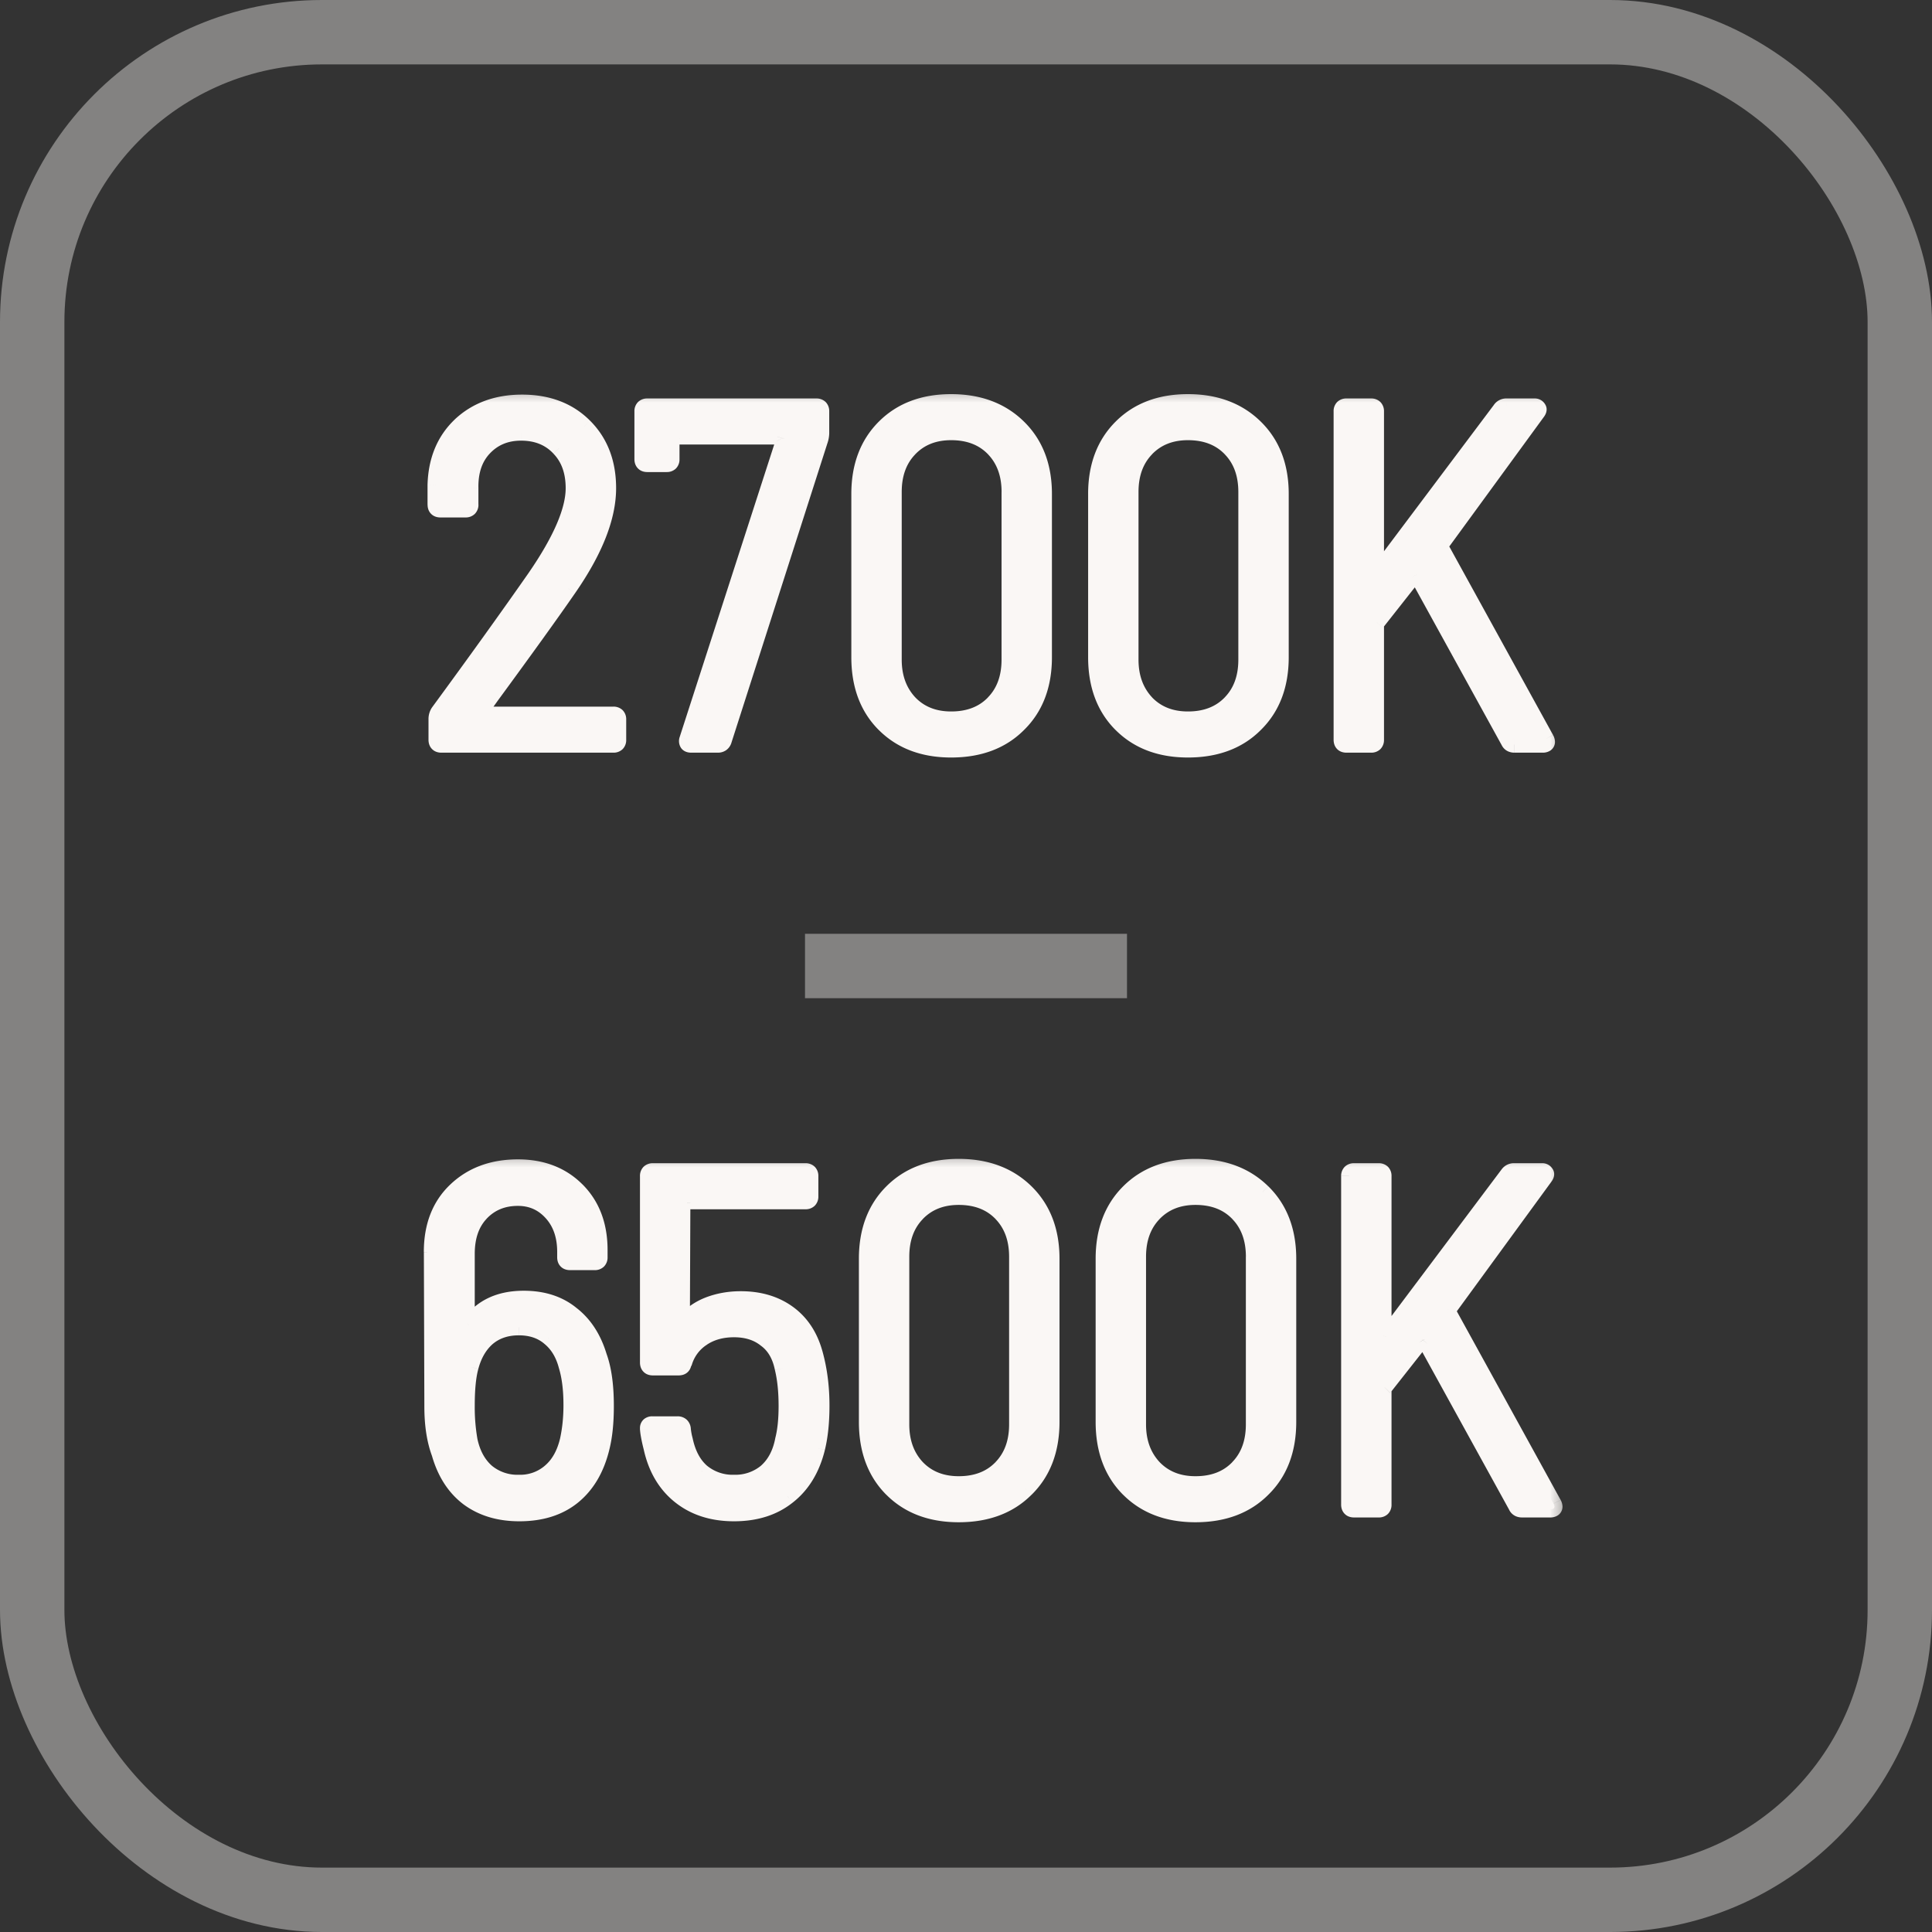
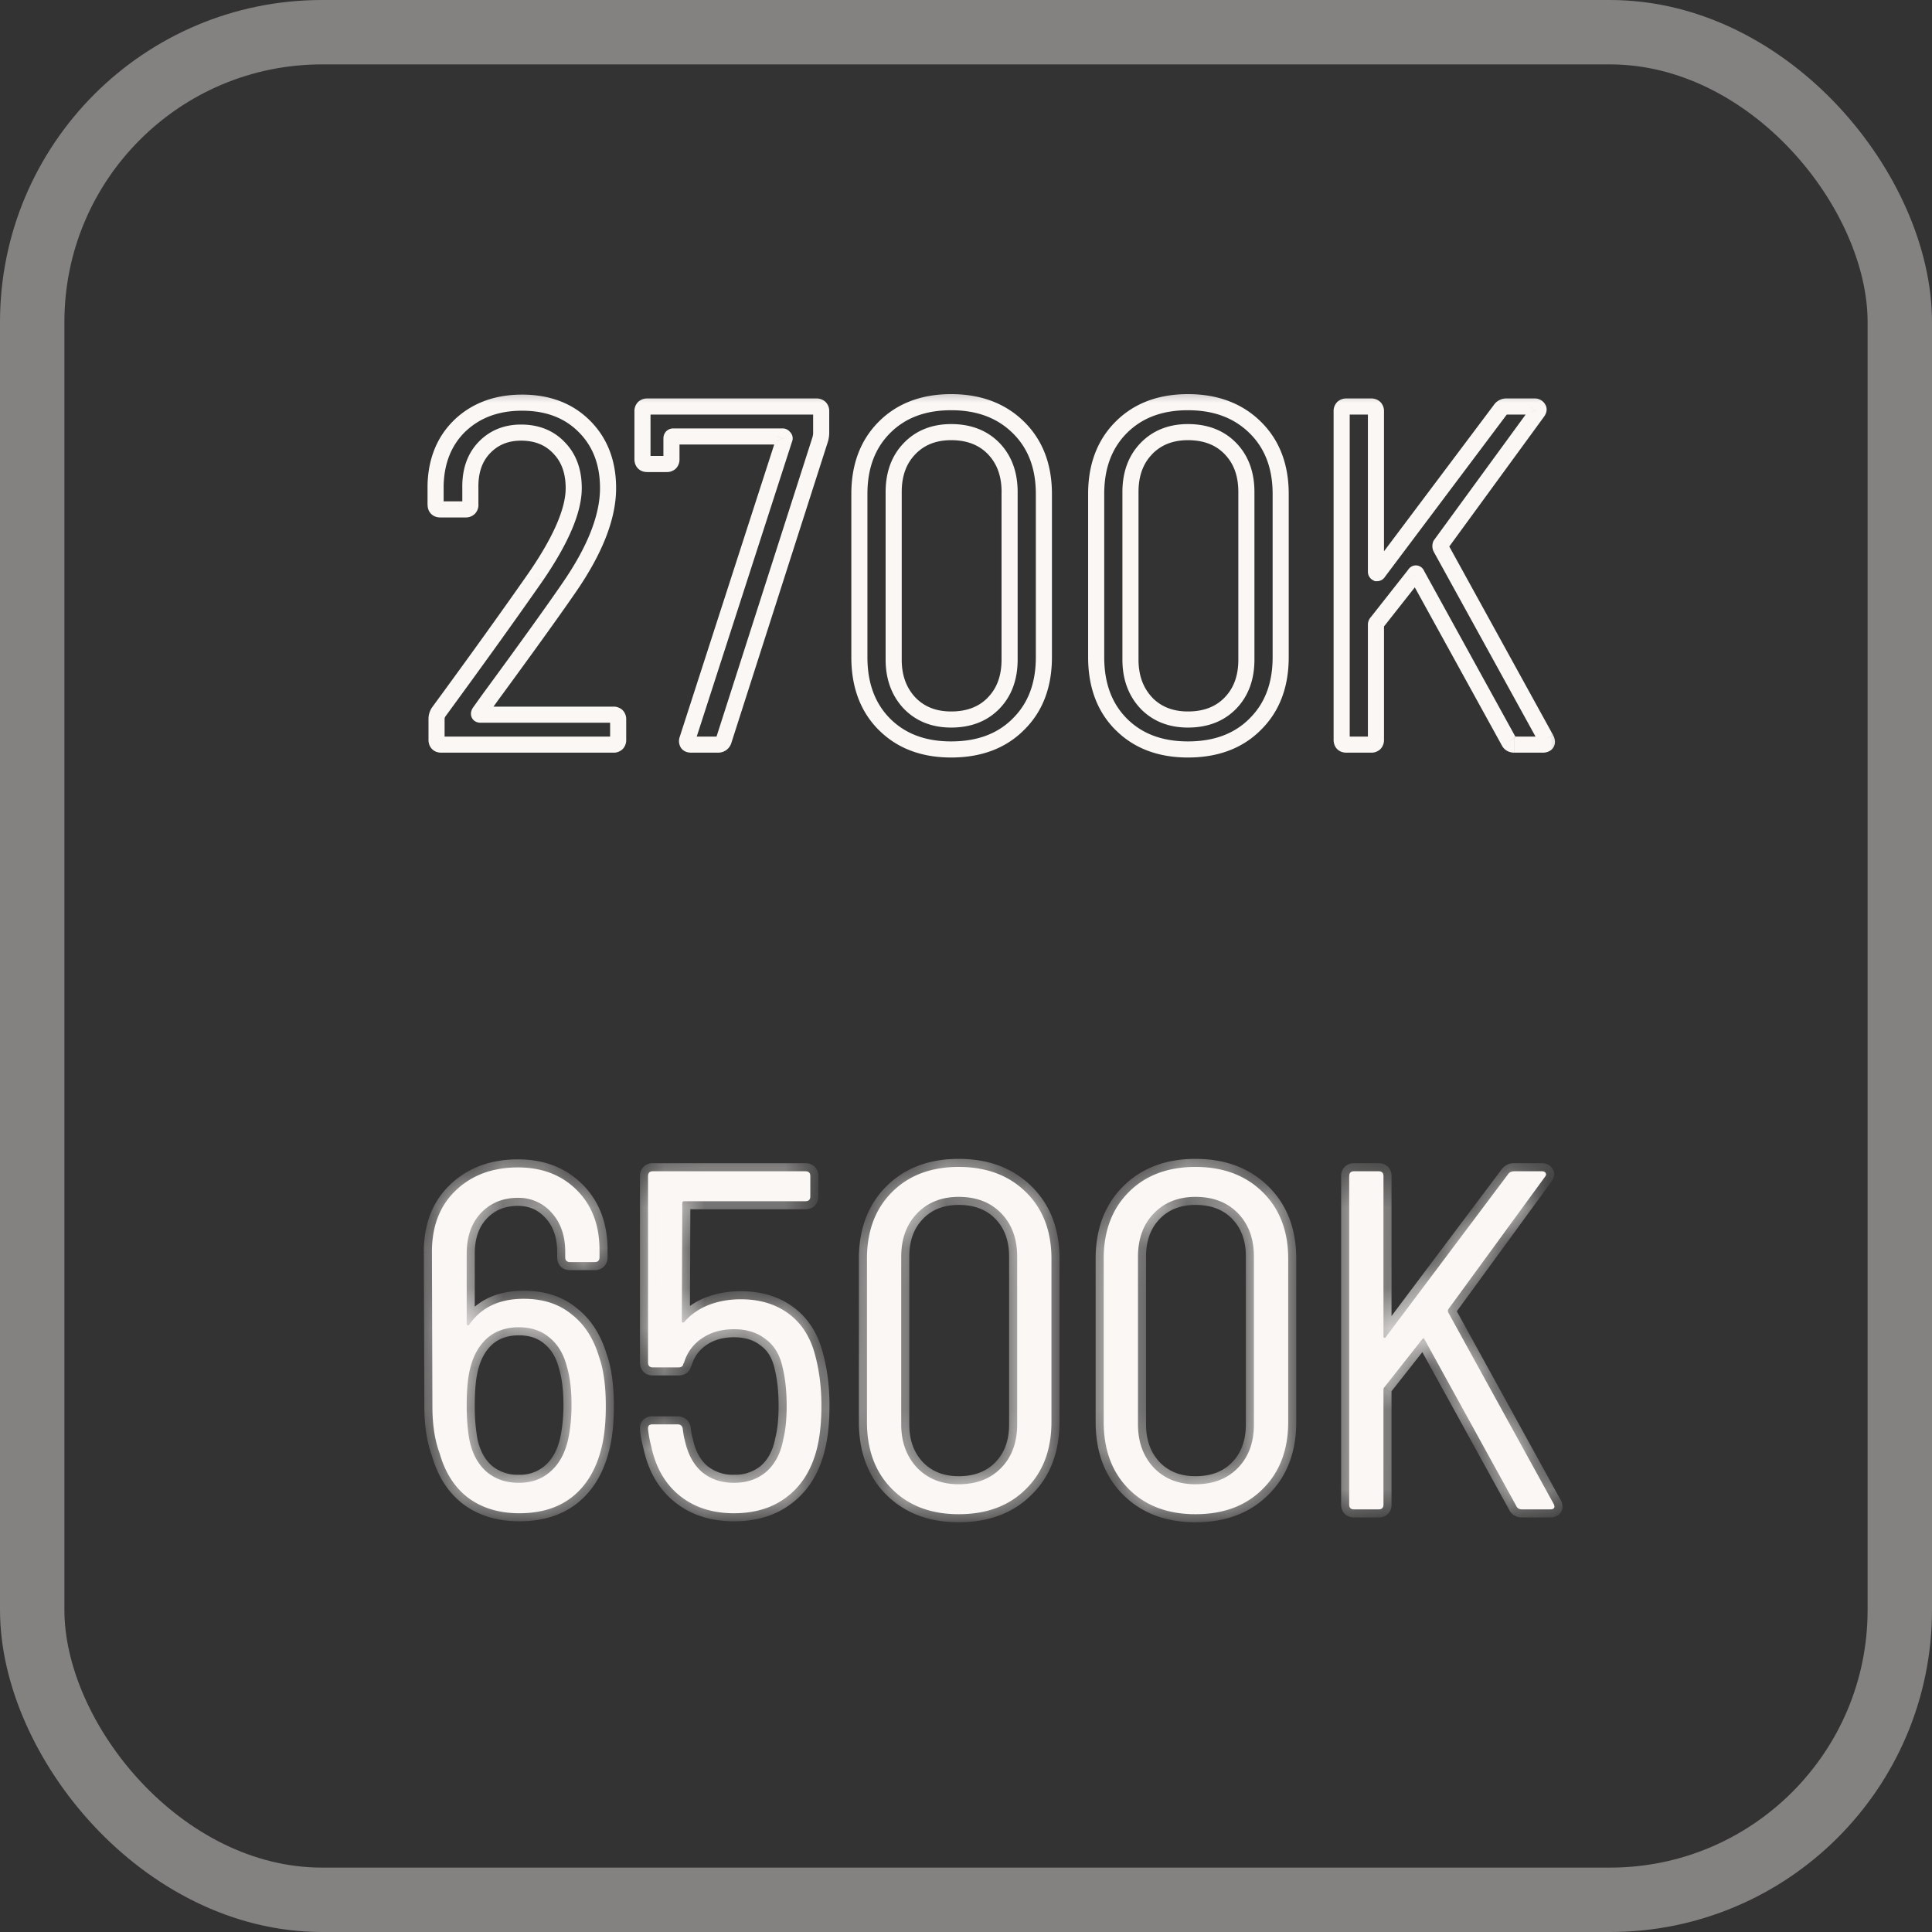
<svg xmlns="http://www.w3.org/2000/svg" width="48" height="48" fill="none">
  <rect width="100%" height="100%" fill="#333333" stroke="none" />
  <rect x=".8" y=".8" width="46.4" height="46.4" rx="7.2" stroke="#FAF7F5" stroke-opacity=".4" stroke-width="1.6" />
  <mask id="a" maskUnits="userSpaceOnUse" x="10" y="28.5" width="29" height="10" fill="#000">
-     <path fill="#fff" d="M10 28.5H39V38.5H10z" />
    <path d="M14.883 33.708c.112.312.168.72.168 1.224 0 .416-.036.764-.108 1.044-.128.52-.364.92-.708 1.2-.344.28-.788.42-1.332.42-.504 0-.928-.128-1.272-.384-.336-.256-.572-.624-.708-1.104-.12-.32-.18-.708-.18-1.164l-.012-3.84c0-.64.196-1.148.588-1.524.4-.384.916-.576 1.548-.576.6 0 1.088.188 1.464.564.376.376.564.872.564 1.488v.18c0 .08-.04.12-.12.12h-.612c-.08 0-.12-.04-.12-.12v-.132c0-.4-.112-.724-.336-.972a1.085 1.085 0 0 0-.84-.372c-.376 0-.684.128-.924.384-.232.248-.348.584-.348 1.008v1.74c0 .016.008.028.024.036.016.008.028.004.036-.012.296-.432.748-.648 1.356-.648.48 0 .876.128 1.188.384.32.248.548.6.684 1.056zm-.768 2.052c.056-.264.084-.548.084-.852 0-.384-.04-.708-.12-.972-.08-.304-.224-.54-.432-.708-.2-.168-.452-.252-.756-.252-.312 0-.572.088-.78.264-.2.176-.34.416-.42.72-.064.232-.096.552-.096.96 0 .328.024.62.072.876.072.328.212.584.42.768.216.184.484.276.804.276.312 0 .572-.092.78-.276.216-.184.364-.452.444-.804zm6.125-2.136c.112.4.168.832.168 1.296 0 .408-.036.76-.108 1.056-.128.52-.372.92-.732 1.2-.352.28-.796.42-1.332.42s-.984-.144-1.344-.432c-.36-.288-.596-.692-.708-1.212a2.899 2.899 0 0 1-.084-.444v-.024c0-.064.036-.096.108-.096h.624c.08 0 .124.04.132.12.016.128.032.216.048.264.072.344.212.608.42.792.216.184.484.276.804.276.32 0 .588-.092.804-.276.216-.192.356-.46.42-.804.056-.224.084-.5.084-.828 0-.36-.032-.672-.096-.936-.064-.32-.204-.56-.42-.72-.208-.168-.472-.252-.792-.252-.304 0-.564.072-.78.216a1.089 1.089 0 0 0-.456.6l-.024.048c-.008.056-.048.084-.12.084h-.636c-.08 0-.12-.04-.12-.12V29.22c0-.08.04-.12.12-.12h3.792c.08 0 .12.04.12.12v.504c0 .08-.04.12-.12.12H17c-.032 0-.048.016-.048.048l-.012 2.928c0 .016.004.028.012.036.016.008.032.004.048-.012.16-.184.36-.324.6-.42.248-.096.516-.144.804-.144.464 0 .856.116 1.176.348.32.232.54.564.66.996zm3.579 3.996c-.688 0-1.24-.208-1.656-.624-.416-.416-.624-.972-.624-1.668v-4.056c0-.688.208-1.24.624-1.656.416-.416.968-.624 1.656-.624s1.244.208 1.668.624c.424.416.636.968.636 1.656v4.056c0 .696-.212 1.252-.636 1.668-.416.416-.972.624-1.668.624zm0-.744c.44 0 .792-.136 1.056-.408.264-.272.396-.632.396-1.08v-4.164c0-.448-.132-.808-.396-1.08s-.616-.408-1.056-.408c-.424 0-.768.136-1.032.408-.264.272-.396.632-.396 1.08v4.164c0 .44.132.8.396 1.08.264.272.608.408 1.032.408zm5.882.744c-.688 0-1.24-.208-1.656-.624-.416-.416-.624-.972-.624-1.668v-4.056c0-.688.208-1.24.624-1.656.416-.416.968-.624 1.656-.624s1.244.208 1.668.624c.424.416.636.968.636 1.656v4.056c0 .696-.212 1.252-.636 1.668-.416.416-.972.624-1.668.624zm0-.744c.44 0 .792-.136 1.056-.408.264-.272.396-.632.396-1.08v-4.164c0-.448-.132-.808-.396-1.08s-.616-.408-1.056-.408c-.424 0-.768.136-1.032.408-.264.272-.396.632-.396 1.08v4.164c0 .44.132.8.396 1.08.264.272.608.408 1.032.408zm3.82-7.656c0-.08.04-.12.12-.12h.611c.08 0 .12.04.12.12v3.984c0 .016.008.028.024.036.016 0 .028-.008.036-.024l3.036-4.044c.032-.048.084-.072.156-.072h.684c.048 0 .08.016.096.048.016.024.008.056-.024.096l-2.4 3.288a.111.111 0 0 0 0 .072l2.616 4.752a.184.184 0 0 1 .024.072c0 .048-.036.072-.108.072h-.696c-.072 0-.12-.028-.144-.084l-2.28-4.14c-.016-.04-.036-.04-.06 0l-.936 1.188a.081.081 0 0 0-.024.06v2.856c0 .08-.04.12-.12.12h-.612c-.08 0-.12-.04-.12-.12v-8.16z" />
  </mask>
  <path d="M14.883 33.708c.112.312.168.72.168 1.224 0 .416-.036.764-.108 1.044-.128.52-.364.92-.708 1.2-.344.28-.788.42-1.332.42-.504 0-.928-.128-1.272-.384-.336-.256-.572-.624-.708-1.104-.12-.32-.18-.708-.18-1.164l-.012-3.84c0-.64.196-1.148.588-1.524.4-.384.916-.576 1.548-.576.6 0 1.088.188 1.464.564.376.376.564.872.564 1.488v.18c0 .08-.04.12-.12.12h-.612c-.08 0-.12-.04-.12-.12v-.132c0-.4-.112-.724-.336-.972a1.085 1.085 0 0 0-.84-.372c-.376 0-.684.128-.924.384-.232.248-.348.584-.348 1.008v1.74c0 .016.008.028.024.036.016.008.028.004.036-.012.296-.432.748-.648 1.356-.648.48 0 .876.128 1.188.384.32.248.548.6.684 1.056zm-.768 2.052c.056-.264.084-.548.084-.852 0-.384-.04-.708-.12-.972-.08-.304-.224-.54-.432-.708-.2-.168-.452-.252-.756-.252-.312 0-.572.088-.78.264-.2.176-.34.416-.42.72-.064.232-.096.552-.096.96 0 .328.024.62.072.876.072.328.212.584.42.768.216.184.484.276.804.276.312 0 .572-.092.78-.276.216-.184.364-.452.444-.804zm6.125-2.136c.112.4.168.832.168 1.296 0 .408-.036.76-.108 1.056-.128.52-.372.92-.732 1.2-.352.28-.796.42-1.332.42s-.984-.144-1.344-.432c-.36-.288-.596-.692-.708-1.212a2.899 2.899 0 0 1-.084-.444v-.024c0-.064.036-.096.108-.096h.624c.08 0 .124.04.132.12.016.128.032.216.048.264.072.344.212.608.42.792.216.184.484.276.804.276.32 0 .588-.092.804-.276.216-.192.356-.46.42-.804.056-.224.084-.5.084-.828 0-.36-.032-.672-.096-.936-.064-.32-.204-.56-.42-.72-.208-.168-.472-.252-.792-.252-.304 0-.564.072-.78.216a1.089 1.089 0 0 0-.456.6l-.024.048c-.008.056-.048.084-.12.084h-.636c-.08 0-.12-.04-.12-.12V29.22c0-.08.04-.12.12-.12h3.792c.08 0 .12.04.12.12v.504c0 .08-.04.12-.12.12H17c-.032 0-.048.016-.048.048l-.012 2.928c0 .016.004.028.012.036.016.008.032.004.048-.012.16-.184.36-.324.6-.42.248-.096.516-.144.804-.144.464 0 .856.116 1.176.348.32.232.54.564.66.996zm3.579 3.996c-.688 0-1.24-.208-1.656-.624-.416-.416-.624-.972-.624-1.668v-4.056c0-.688.208-1.24.624-1.656.416-.416.968-.624 1.656-.624s1.244.208 1.668.624c.424.416.636.968.636 1.656v4.056c0 .696-.212 1.252-.636 1.668-.416.416-.972.624-1.668.624zm0-.744c.44 0 .792-.136 1.056-.408.264-.272.396-.632.396-1.08v-4.164c0-.448-.132-.808-.396-1.08s-.616-.408-1.056-.408c-.424 0-.768.136-1.032.408-.264.272-.396.632-.396 1.08v4.164c0 .44.132.8.396 1.08.264.272.608.408 1.032.408zm5.882.744c-.688 0-1.24-.208-1.656-.624-.416-.416-.624-.972-.624-1.668v-4.056c0-.688.208-1.24.624-1.656.416-.416.968-.624 1.656-.624s1.244.208 1.668.624c.424.416.636.968.636 1.656v4.056c0 .696-.212 1.252-.636 1.668-.416.416-.972.624-1.668.624zm0-.744c.44 0 .792-.136 1.056-.408.264-.272.396-.632.396-1.08v-4.164c0-.448-.132-.808-.396-1.08s-.616-.408-1.056-.408c-.424 0-.768.136-1.032.408-.264.272-.396.632-.396 1.08v4.164c0 .44.132.8.396 1.08.264.272.608.408 1.032.408zm3.82-7.656c0-.08.04-.12.12-.12h.611c.08 0 .12.04.12.12v3.984c0 .016.008.028.024.036.016 0 .028-.008.036-.024l3.036-4.044c.032-.048.084-.072.156-.072h.684c.048 0 .08.016.096.048.016.024.008.056-.024.096l-2.4 3.288a.111.111 0 0 0 0 .072l2.616 4.752a.184.184 0 0 1 .024.072c0 .048-.036.072-.108.072h-.696c-.072 0-.12-.028-.144-.084l-2.28-4.14c-.016-.04-.036-.04-.06 0l-.936 1.188a.081.081 0 0 0-.024.06v2.856c0 .08-.04.12-.12.12h-.612c-.08 0-.12-.04-.12-.12v-8.16z" fill="#FAF7F5" />
  <path d="M14.883 33.708l-.192.057.003.01.189-.067zm.06 2.268l-.194-.05v.002l.194.048zm-.708 1.2l.126.155-.126-.155zm-2.604.036l-.122.16h.002l.12-.16zm-.708-1.104l.192-.054-.002-.009-.003-.007-.187.07zm-.18-1.164h.2-.2zm-.012-3.84h-.2.2zm.588-1.524l.138.144-.138-.144zm3.012-.012l-.142.141.142-.141zm-2.388.576l-.146-.137.146.137zm-.324 2.784l-.09.179.09-.179zm.036-.012l-.165-.113-.008.011-.006.013.179.089zm2.544-.264l-.127.155.004.003.123-.158zm-.084 3.108l.195.044v-.003l-.195-.041zm-.036-1.824l-.194.05.002.008.192-.058zm-.432-.708l-.13.153.004.003.126-.156zm-1.536.012l-.13-.153-.003.003.133.15zm-.42.72l.192.053.001-.002-.193-.051zm-.024 1.836l-.197.037.001.006.196-.043zm.42.768l-.133.15.003.002.13-.152zm1.584 0l-.13-.152-.003.002.133.15zm1.023-2.788c.102.282.157.664.157 1.156h.4c0-.516-.057-.95-.18-1.292l-.377.136zm.157 1.156c0 .406-.036.736-.102.994l.387.1c.078-.302.115-.668.115-1.094h-.4zm-.103.996c-.12.487-.336.846-.64 1.093l.253.31c.384-.313.64-.754.776-1.307l-.389-.096zm-.64 1.093c-.3.245-.697.375-1.205.375v.4c.579 0 1.07-.15 1.458-.465l-.253-.31zm-1.205.375c-.47 0-.85-.118-1.153-.344l-.239.32c.384.286.852.424 1.392.424v-.4zm-1.151-.343c-.296-.225-.51-.553-.637-1l-.385.11c.146.513.403.921.78 1.208l.242-.318zm-.642-1.015c-.11-.292-.167-.654-.167-1.094h-.4c0 .472.062.886.192 1.234l.375-.14zm-.167-1.095l-.012-3.84-.4.002.012 3.84.4-.002zm-.012-3.839c0-.596.18-1.048.526-1.38l-.277-.288c-.438.42-.65.984-.65 1.668h.4zm.526-1.38c.358-.343.821-.52 1.41-.52v-.4c-.676 0-1.244.207-1.687.632l.277.288zm1.41-.52c.554 0 .989.172 1.322.505l.283-.282c-.418-.419-.96-.623-1.605-.623v.4zm1.322.505c.333.333.506.775.506 1.347h.4c0-.66-.204-1.21-.623-1.63l-.283.283zm.506 1.347v.18h.4v-.18h-.4zm0 .18c0 .01-.003-.02.028-.051.03-.031.06-.029.052-.029v.4a.32.32 0 0 0 .231-.089.32.32 0 0 0 .089-.231h-.4zm.08-.08h-.612v.4h.612v-.4zm-.612 0c-.01 0 .02-.002.051.029.03.03.029.06.029.051h-.4c0 .07.017.16.088.231.07.071.16.089.232.089v-.4zm.08.08v-.132h-.4v.132h.4zm0-.132c0-.44-.125-.814-.388-1.106l-.297.268c.185.204.285.477.285.838h.4zm-.388-1.106a1.285 1.285 0 0 0-.988-.438v.4c.28 0 .505.1.691.306l.297-.268zm-.988-.438c-.427 0-.79.148-1.07.447l.291.274c.2-.213.453-.321.779-.321v-.4zm-1.07.447c-.275.294-.402.683-.402 1.145h.4c0-.387.104-.669.294-.871l-.293-.274zm-.402 1.145v1.74h.4v-1.74h-.4zm0 1.74a.237.237 0 0 0 .134.215l.179-.358a.164.164 0 0 1 .087.143h-.4zm.134.215c.036.018.1.038.174.014a.226.226 0 0 0 .13-.116l-.357-.178a.173.173 0 0 1 .1-.086.173.173 0 0 1 .132.008l-.179.358zm.29-.078c.253-.368.637-.561 1.192-.561v-.4c-.662 0-1.182.24-1.521.735l.33.226zm1.192-.561c.442 0 .79.117 1.06.339l.254-.31c-.354-.29-.797-.429-1.314-.429v.4zm1.065.342c.281.218.489.532.615.955l.383-.114c-.146-.489-.394-.88-.753-1.157l-.245.316zm.234 2.991c.06-.279.089-.577.089-.893h-.4c0 .292-.027.562-.08.81l.391.083zm.089-.893a3.59 3.59 0 0 0-.129-1.03l-.383.116c.073.24.112.543.112.914h.4zm-.127-1.023c-.089-.338-.253-.613-.5-.813l-.251.312c.17.136.293.333.364.603l.387-.102zm-.497-.81c-.242-.203-.542-.299-.884-.299v.4c.265 0 .469.072.627.205l.257-.306zm-.884-.299c-.352 0-.66.1-.91.311l.259.306c.166-.141.379-.217.65-.217v-.4zm-.913.314a1.606 1.606 0 0 0-.48.82l.386.1c.072-.272.194-.475.359-.62l-.265-.3zm-.48.817c-.071.257-.103.598-.103 1.013h.4c0-.4.031-.7.088-.907l-.385-.106zm-.103 1.013c0 .337.024.642.075.913l.393-.074a4.59 4.59 0 0 1-.068-.839h-.4zm.076.919c.08.36.237.657.483.875l.265-.3c-.17-.15-.292-.365-.357-.66l-.39.085zm.486.877c.257.219.572.324.934.324v-.4a.997.997 0 0 1-.675-.228l-.26.304zm.934.324c.354 0 .663-.106.912-.326l-.265-.3a.935.935 0 0 1-.647.226v.4zm.91-.324c.256-.219.422-.53.509-.912l-.39-.088c-.073.321-.204.547-.38.696l.26.304zm6.439-3.092l-.193.053.193-.053zm.06 2.352l.194.048-.194-.048zm-.732 1.2l-.123-.158-.002.002.125.156zm-2.676-.012l-.125.156.125-.156zm-.708-1.212l.196-.042-.002-.006-.194.048zm-.084-.444h-.2v.015l.2-.015zm.864 0l-.2.02.002.005.198-.025zm.048.264l.196-.041-.003-.011-.003-.011-.19.063zm.42.792l-.133.15.003.002.13-.152zm1.608 0l.13.152.003-.002-.133-.15zm.42-.804l-.194-.049-.003.012.197.037zm-.012-1.764l-.196.04.002.007.194-.047zm-.42-.72l-.126.156.007.005.119-.161zm-1.572-.036l.107.17.004-.004-.111-.166zm-.456.6l.179.09.006-.013.005-.014-.19-.063zm-.024.048l-.179-.09-.014.03-.005.032.198.028zm-.024-3.996h.2-.2zm-.012 2.928h-.2.2zm.012.036l-.141.141.023.023.029.015.089-.179zm.048-.012l.142.142.009-.01-.151-.132zm.6-.42l-.072-.187-.002.001.074.186zm1.98.204l-.117.162.117-.162zm.467 1.05c.107.38.161.794.161 1.242h.4c0-.48-.058-.93-.175-1.35l-.386.108zm.161 1.242c0 .397-.035.732-.102 1.009l.388.094c.077-.315.114-.684.114-1.103h-.4zm-.102 1.008c-.12.484-.342.842-.66 1.09l.245.316c.401-.312.666-.754.803-1.31l-.388-.096zm-.663 1.092c-.31.246-.707.376-1.207.376v.4c.572 0 1.063-.15 1.456-.463l-.248-.313zm-1.207.376c-.498 0-.9-.133-1.22-.388l-.249.312c.401.321.895.476 1.469.476v-.4zm-1.22-.388c-.318-.255-.533-.616-.636-1.098l-.391.084c.12.558.377 1.005.778 1.326l.25-.312zm-.638-1.105a2.728 2.728 0 0 1-.079-.41l-.398.03c.009.121.04.282.089.477l.388-.096zm-.078-.395v-.024h-.4v.024h.4zm0-.024a.113.113 0 0 1-.04.078c-.033.029-.063.026-.052.026v-.4a.316.316 0 0 0-.214.075.29.29 0 0 0-.094.221h.4zm-.092.104h.624v-.4h-.624v.4zm.624 0c.008 0-.016.002-.041-.022-.026-.024-.027-.046-.026-.038l.398-.04a.334.334 0 0 0-.104-.218.332.332 0 0 0-.227-.082v.4zm-.067-.055c.016.127.034.233.057.302l.38-.126a1.504 1.504 0 0 1-.04-.226l-.396.05zm.051.28c.079.375.236.681.483.9l.265-.299c-.168-.148-.29-.37-.356-.683l-.392.082zm.486.903c.257.219.573.324.934.324v-.4a.998.998 0 0 1-.674-.228l-.26.304zm.934.324c.361 0 .677-.105.934-.324l-.26-.304a.998.998 0 0 1-.674.228v.4zm.937-.326c.256-.228.413-.54.484-.917l-.394-.074c-.057.31-.18.535-.356.691l.266.3zm.481-.905c.061-.245.09-.539.09-.877h-.4c0 .318-.027.576-.078.78l.388.096zm.09-.877c0-.371-.033-.7-.102-.983l-.388.094c.059.245.09.54.09.889h.4zm-.1-.975c-.071-.358-.233-.646-.497-.842l-.238.322c.168.124.286.316.343.598l.392-.078zm-.49-.837c-.25-.202-.562-.296-.918-.296v.4c.284 0 .5.074.666.208l.252-.312zm-.918-.296c-.337 0-.637.08-.89.25l.22.332c.179-.118.399-.182.67-.182v-.4zm-.887.247a1.288 1.288 0 0 0-.539.706l.38.126a.89.89 0 0 1 .373-.494l-.214-.338zm-.528.68l-.024.048.358.178.024-.048-.358-.178zm-.043.109a.118.118 0 0 1 .047-.072c.026-.02.044-.016.031-.016v.4c.058 0 .133-.01.199-.057a.288.288 0 0 0 .119-.199l-.396-.056zm.078-.088h-.636v.4h.636v-.4zm-.636 0c-.01 0 .02-.002.051.029.031.03.029.06.029.051h-.4c0 .07.018.16.089.231.07.071.16.089.231.089v-.4zm.08.08V29.22h-.4v4.632h.4zm0-4.632c0-.01.002.02-.029.051-.03.031-.06.029-.051.029v-.4a.32.32 0 0 0-.231.089.32.32 0 0 0-.089.231h.4zm-.08.08h3.792v-.4H16.22v.4zm3.792 0c.01 0-.02.002-.051-.029-.031-.03-.029-.06-.029-.051h.4a.32.32 0 0 0-.089-.231.32.32 0 0 0-.231-.089v.4zm-.08-.08v.504h.4v-.504h-.4zm0 .504c0 .01-.002-.02.029-.051.03-.031.06-.029.051-.029v.4a.32.32 0 0 0 .231-.089.32.32 0 0 0 .089-.231h-.4zm.08-.08H17v.4h3.012v-.4zm-3.012 0a.248.248 0 0 0-.177.07.248.248 0 0 0-.071.178h.4a.153.153 0 0 1-.047.105.153.153 0 0 1-.105.047v-.4zm-.248.247l-.012 2.928.4.002.012-2.928-.4-.002zm-.012 2.929c0 .047.012.119.07.177l.283-.282c.043.042.047.09.047.105h-.4zm.123.215a.234.234 0 0 0 .162.018.251.251 0 0 0 .116-.068l-.282-.282a.148.148 0 0 1 .068-.038.166.166 0 0 1 .114.012l-.178.358zm.288-.06c.138-.158.311-.28.523-.365l-.148-.372a1.737 1.737 0 0 0-.677.475l.302.262zm.521-.364c.223-.087.467-.131.732-.131v-.4c-.31 0-.603.052-.876.157l.144.373zm.732-.131c.43 0 .778.107 1.059.31l.234-.324c-.36-.26-.794-.386-1.293-.386v.4zm1.059.31c.278.202.475.493.584.888l.386-.107c-.13-.47-.374-.843-.736-1.105l-.234.324zm2.7 4.206l.141-.141-.141.141zm0-7.38l.141.141-.141-.141zm3.324 0l-.14.143.14-.143zm0 7.38l-.14-.143-.002.002.142.141zm-2.7-.528l-.146.137.002.002.144-.139zm1.032.952c-.645 0-1.143-.193-1.515-.565l-.283.282c.46.46 1.066.683 1.798.683v-.4zm-1.515-.565c-.372-.372-.565-.874-.565-1.527h-.4c0 .739.222 1.35.682 1.81l.283-.283zm-.565-1.527v-4.056h-.4v4.056h.4zm0-4.056c0-.645.193-1.142.565-1.515l-.283-.282c-.46.46-.682 1.066-.682 1.797h.4zm.565-1.515c.372-.372.87-.565 1.515-.565v-.4c-.732 0-1.338.223-1.798.683l.283.282zm1.515-.565c.644 0 1.147.193 1.528.567l.28-.286c-.468-.458-1.077-.681-1.808-.681v.4zm1.528.567c.38.372.576.87.576 1.513h.4c0-.732-.228-1.34-.696-1.799l-.28.286zm.576 1.513v4.056h.4v-4.056h-.4zm0 4.056c0 .652-.197 1.153-.576 1.525l.28.286c.469-.46.696-1.071.696-1.811h-.4zm-.578 1.527c-.371.371-.873.565-1.526.565v.4c.738 0 1.349-.222 1.809-.683l-.283-.282zm-1.526.221c.484 0 .891-.152 1.2-.469l-.288-.278c-.22.227-.517.347-.912.347v.4zm1.2-.469c.306-.316.452-.73.452-1.219h-.4c0 .406-.119.713-.34.94l.287.28zm.452-1.219v-4.164h-.4v4.164h.4zm0-4.164c0-.49-.146-.903-.453-1.22l-.287.28c.221.227.34.534.34.94h.4zm-.453-1.22c-.308-.316-.715-.468-1.2-.468v.4c.396 0 .693.12.913.347l.287-.278zm-1.2-.468c-.47 0-.869.153-1.175.469l.287.278c.222-.228.512-.347.889-.347v-.4zm-1.175.469c-.307.316-.452.73-.452 1.219h.4c0-.406.118-.713.34-.94l-.288-.28zm-.452 1.219v4.164h.4v-4.164h-.4zm0 4.164c0 .483.146.895.45 1.217l.291-.274c-.224-.238-.341-.546-.341-.943h-.4zm.452 1.22c.306.315.705.468 1.176.468v-.4c-.377 0-.667-.119-.889-.347l-.287.278zm5.402.388l.142-.141-.142.141zm0-7.38l.142.141-.142-.141zm3.324 0l-.14.143.14-.143zm0 7.38l-.14-.143-.001.002.141.141zm-2.7-.528l-.145.137.002.002.143-.139zm1.032.952c-.644 0-1.142-.193-1.514-.565l-.283.282c.46.46 1.066.683 1.797.683v-.4zm-1.514-.565c-.372-.372-.566-.874-.566-1.527h-.4c0 .739.223 1.35.683 1.81l.283-.283zm-.566-1.527v-4.056h-.4v4.056h.4zm0-4.056c0-.645.194-1.142.566-1.515l-.283-.282c-.46.46-.683 1.066-.683 1.797h.4zm.566-1.515c.372-.372.87-.565 1.514-.565v-.4c-.73 0-1.337.223-1.797.683l.283.282zm1.514-.565c.645 0 1.148.193 1.528.567l.28-.286c-.467-.458-1.076-.681-1.808-.681v.4zm1.528.567c.38.372.576.87.576 1.513h.4c0-.732-.227-1.34-.695-1.799l-.28.286zm.576 1.513v4.056h.4v-4.056h-.4zm0 4.056c0 .652-.197 1.153-.576 1.525l.28.286c.47-.46.696-1.071.696-1.811h-.4zm-.577 1.527c-.372.371-.873.565-1.527.565v.4c.739 0 1.35-.222 1.81-.683l-.283-.282zm-1.527.221c.485 0 .892-.152 1.2-.469l-.287-.278c-.22.227-.517.347-.913.347v.4zm1.2-.469c.307-.316.452-.73.452-1.219h-.4c0 .406-.118.713-.34.94l.288.28zm.452-1.219v-4.164h-.4v4.164h.4zm0-4.164c0-.49-.145-.903-.452-1.22l-.287.28c.221.227.34.534.34.94h.4zm-.452-1.22c-.308-.316-.715-.468-1.2-.468v.4c.396 0 .693.12.913.347l.287-.278zm-1.2-.468c-.47 0-.869.153-1.175.469l.287.278c.222-.228.512-.347.888-.347v-.4zm-1.175.469c-.307.316-.453.73-.453 1.219h.4c0-.406.119-.713.34-.94l-.287-.28zm-.453 1.219v4.164h.4v-4.164h-.4zm0 4.164c0 .483.147.895.45 1.217l.292-.274c-.224-.238-.342-.546-.342-.943h-.4zm.453 1.22c.306.315.704.468 1.175.468v-.4c-.377 0-.666-.119-.888-.347l-.287.278zm5.87-3.368l-.09.179.043.021h.047v-.2zm.036-.024l-.16-.12-.01.014-.009.017.18.089zm3.036-4.044l.16.12.007-.01-.167-.11zm.936-.024l-.179.09.006.01.007.01.166-.11zm-.024.096l-.156-.125-.005.007.161.118zm-2.4 3.288l-.161-.118-.019.025-.01.03.19.063zm0 .072l-.19.063.006.017.009.017.175-.097zm2.616 4.752l.18-.09-.005-.006-.175.096zm-.924.06l.184-.079-.004-.009-.005-.009-.175.097zm-2.28-4.14l-.185.074.004.012.006.01.175-.096zm-.06 0l.157.124.008-.01.007-.011-.172-.103zm-.936 1.188l.142.141.008-.008.007-.01-.157-.123zm-.676-5.244c0-.01.002.02-.028.051-.031.031-.06.029-.052.029v-.4a.32.32 0 0 0-.231.089.32.32 0 0 0-.089.231h.4zm-.08.08h.612v-.4h-.612v.4zm.612 0c.01 0-.02.002-.051-.029-.03-.03-.029-.06-.029-.051h.4a.32.32 0 0 0-.088-.231.32.32 0 0 0-.232-.089v.4zm-.08-.08v3.984h.4V29.22h-.4zm0 3.984a.237.237 0 0 0 .135.215l.179-.358a.164.164 0 0 1 .087.143h-.4zm.224.236a.237.237 0 0 0 .215-.135l-.358-.178a.163.163 0 0 1 .143-.087v.4zm.196-.104l3.036-4.044-.32-.24-3.036 4.044.32.24zm3.043-4.053a.053.053 0 0 1-.02.017c-.006.002-.005 0 .01 0v-.4a.373.373 0 0 0-.323.161l.333.222zm-.01.017h.683v-.4h-.684v.4zm.683 0c.003 0-.01 0-.03-.01a.122.122 0 0 1-.053-.053l.358-.178a.295.295 0 0 0-.275-.159v.4zm-.07-.041a.153.153 0 0 1-.022-.117c.006-.024.015-.032.008-.023l.312.25c.04-.05.13-.188.035-.332l-.333.222zm-.02-.133l-2.4 3.288.324.236 2.4-3.288-.323-.236zM35.79 32.47a.31.31 0 0 0 0 .198l.38-.126a.087.087 0 0 1 0 .054l-.38-.126zm.015.231l2.616 4.752.35-.192-2.615-4.752-.351.192zm2.612 4.745a.218.218 0 0 1 .008.016l-.002-.007a.135.135 0 0 1-.003-.026h.4a.37.37 0 0 0-.045-.161l-.358.178zm.003-.017a.142.142 0 0 1 .062-.112c.03-.02.05-.016.03-.016v.4a.343.343 0 0 0 .192-.052.26.26 0 0 0 .116-.22h-.4zm.092-.128h-.696v.4h.696v-.4zm-.696 0c-.01 0-.003-.002.011.006a.079.079 0 0 1 .03.031l-.369.158a.33.33 0 0 0 .138.157c.062.036.13.048.19.048v-.4zm.031.02l-2.28-4.14-.35.193 2.28 4.14.35-.194zm-2.27-4.118a.274.274 0 0 0-.049-.082.22.22 0 0 0-.313-.014.295.295 0 0 0-.054.067l.343.206-.004.006a.177.177 0 0 1-.135.061.182.182 0 0 1-.134-.059.128.128 0 0 1-.024-.037l.37-.148zm-.402-.05l-.936 1.188.314.248.936-1.188-.314-.248zm-.92 1.17a.281.281 0 0 0-.083.202h.4a.12.12 0 0 1-.035.081l-.282-.282zm-.083.202v2.856h.4v-2.856h-.4zm0 2.856c0 .01-.002-.02.029-.051.03-.031.06-.029.051-.029v.4a.32.32 0 0 0 .232-.089.32.32 0 0 0 .088-.231h-.4zm.08-.08h-.612v.4h.612v-.4zm-.612 0c-.009 0 .02-.002.052.029.03.03.028.06.028.051h-.4c0 .07.018.16.089.231.07.071.16.089.231.089v-.4zm.08.08v-8.16h-.4v8.16h.4z" fill="#FAF7F5" mask="url(#a)" />
  <mask id="b" maskUnits="userSpaceOnUse" x="10" y="9.5" width="29" height="10" fill="#000">
    <path fill="#fff" d="M10 9.5H39V19.5H10z" />
-     <path d="M11.914 17.696c-.024.04-.016.06.024.06h3.3c.08 0 .12.04.12.12v.504c0 .08-.04.12-.12.12h-4.272c-.08 0-.12-.04-.12-.12v-.528c0-.048.016-.1.048-.156a179.792 179.792 0 0 0 2.412-3.36c.632-.92.948-1.656.948-2.208 0-.416-.12-.748-.36-.996-.24-.256-.556-.384-.948-.384-.376 0-.684.128-.924.384-.232.248-.344.58-.336.996v.408c0 .08-.04.12-.12.12h-.624c-.08 0-.12-.04-.12-.12v-.48c.016-.616.22-1.112.612-1.488.4-.376.912-.564 1.536-.564.64 0 1.156.196 1.548.588.392.392.588.904.588 1.536 0 .72-.328 1.552-.984 2.496-.408.592-1.052 1.488-1.932 2.688l-.276.384zm7.576-6.792c.008-.016.004-.028-.012-.036-.008-.016-.02-.024-.036-.024H16.73c-.032 0-.048.016-.048.048v.516c0 .08-.04.12-.12.12h-.48c-.08 0-.12-.04-.12-.12V10.22c0-.08.04-.12.12-.12h4.2c.08 0 .12.04.12.12v.552c0 .032-.008.08-.024.144l-2.4 7.488c-.024.064-.072.096-.144.096h-.66c-.088 0-.12-.044-.096-.132l2.412-7.464zm4.141 7.716c-.688 0-1.24-.208-1.656-.624-.416-.416-.624-.972-.624-1.668v-4.056c0-.688.208-1.24.624-1.656.416-.416.968-.624 1.656-.624s1.244.208 1.668.624c.424.416.636.968.636 1.656v4.056c0 .696-.212 1.252-.636 1.668-.416.416-.972.624-1.668.624zm0-.744c.44 0 .792-.136 1.056-.408.264-.272.396-.632.396-1.08v-4.164c0-.448-.132-.808-.396-1.08s-.616-.408-1.056-.408c-.424 0-.768.136-1.032.408-.264.272-.396.632-.396 1.08v4.164c0 .44.132.8.396 1.08.264.272.608.408 1.032.408zm5.883.744c-.688 0-1.24-.208-1.656-.624-.416-.416-.624-.972-.624-1.668v-4.056c0-.688.208-1.24.624-1.656.416-.416.968-.624 1.656-.624s1.244.208 1.668.624c.424.416.636.968.636 1.656v4.056c0 .696-.212 1.252-.636 1.668-.416.416-.972.624-1.668.624zm0-.744c.44 0 .792-.136 1.056-.408.264-.272.396-.632.396-1.08v-4.164c0-.448-.132-.808-.396-1.08s-.616-.408-1.056-.408c-.424 0-.768.136-1.032.408-.264.272-.396.632-.396 1.08v4.164c0 .44.132.8.396 1.08.264.272.608.408 1.032.408zm3.819-7.656c0-.08.04-.12.12-.12h.612c.08 0 .12.04.12.12v3.984c0 .016.008.028.024.036.016 0 .028-.008.036-.024l3.036-4.044c.032-.048.084-.072.156-.072h.684c.048 0 .08.016.096.048.016.024.008.056-.024.096l-2.4 3.288a.111.111 0 0 0 0 .072l2.616 4.752a.184.184 0 0 1 .024.072c0 .048-.036.072-.108.072h-.696c-.072 0-.12-.028-.144-.084l-2.28-4.14c-.016-.04-.036-.04-.06 0l-.936 1.188a.081.081 0 0 0-.024.06v2.856c0 .08-.04.12-.12.12h-.612c-.08 0-.12-.04-.12-.12v-8.16z" />
  </mask>
-   <path d="M11.914 17.696c-.024.04-.016.06.024.06h3.3c.08 0 .12.04.12.12v.504c0 .08-.04.12-.12.12h-4.272c-.08 0-.12-.04-.12-.12v-.528c0-.048.016-.1.048-.156a179.792 179.792 0 0 0 2.412-3.36c.632-.92.948-1.656.948-2.208 0-.416-.12-.748-.36-.996-.24-.256-.556-.384-.948-.384-.376 0-.684.128-.924.384-.232.248-.344.58-.336.996v.408c0 .08-.04.12-.12.12h-.624c-.08 0-.12-.04-.12-.12v-.48c.016-.616.22-1.112.612-1.488.4-.376.912-.564 1.536-.564.64 0 1.156.196 1.548.588.392.392.588.904.588 1.536 0 .72-.328 1.552-.984 2.496-.408.592-1.052 1.488-1.932 2.688l-.276.384zm7.576-6.792c.008-.016.004-.028-.012-.036-.008-.016-.02-.024-.036-.024H16.73c-.032 0-.048.016-.048.048v.516c0 .08-.04.12-.12.12h-.48c-.08 0-.12-.04-.12-.12V10.22c0-.08.04-.12.12-.12h4.2c.08 0 .12.04.12.12v.552c0 .032-.008.08-.024.144l-2.4 7.488c-.024.064-.072.096-.144.096h-.66c-.088 0-.12-.044-.096-.132l2.412-7.464zm4.141 7.716c-.688 0-1.24-.208-1.656-.624-.416-.416-.624-.972-.624-1.668v-4.056c0-.688.208-1.24.624-1.656.416-.416.968-.624 1.656-.624s1.244.208 1.668.624c.424.416.636.968.636 1.656v4.056c0 .696-.212 1.252-.636 1.668-.416.416-.972.624-1.668.624zm0-.744c.44 0 .792-.136 1.056-.408.264-.272.396-.632.396-1.08v-4.164c0-.448-.132-.808-.396-1.08s-.616-.408-1.056-.408c-.424 0-.768.136-1.032.408-.264.272-.396.632-.396 1.08v4.164c0 .44.132.8.396 1.08.264.272.608.408 1.032.408zm5.883.744c-.688 0-1.24-.208-1.656-.624-.416-.416-.624-.972-.624-1.668v-4.056c0-.688.208-1.24.624-1.656.416-.416.968-.624 1.656-.624s1.244.208 1.668.624c.424.416.636.968.636 1.656v4.056c0 .696-.212 1.252-.636 1.668-.416.416-.972.624-1.668.624zm0-.744c.44 0 .792-.136 1.056-.408.264-.272.396-.632.396-1.08v-4.164c0-.448-.132-.808-.396-1.08s-.616-.408-1.056-.408c-.424 0-.768.136-1.032.408-.264.272-.396.632-.396 1.08v4.164c0 .44.132.8.396 1.08.264.272.608.408 1.032.408zm3.819-7.656c0-.08.04-.12.12-.12h.612c.08 0 .12.04.12.12v3.984c0 .016.008.028.024.036.016 0 .028-.008.036-.024l3.036-4.044c.032-.048.084-.072.156-.072h.684c.048 0 .08.016.096.048.016.024.008.056-.024.096l-2.4 3.288a.111.111 0 0 0 0 .072l2.616 4.752a.184.184 0 0 1 .024.072c0 .048-.036.072-.108.072h-.696c-.072 0-.12-.028-.144-.084l-2.28-4.14c-.016-.04-.036-.04-.06 0l-.936 1.188a.081.081 0 0 0-.024.06v2.856c0 .08-.04.12-.12.12h-.612c-.08 0-.12-.04-.12-.12v-8.16z" fill="#FAF7F5" />
  <path d="M11.914 17.696l-.162-.117-.005.007-.004.007.171.103zm-1.02 0l-.161-.118-.007.009-.006.01.174.099zm2.412-3.36l.164.114-.164-.114zm.588-3.204l-.146.137.002.002.144-.139zm-1.872 0l-.146-.137.146.137zm-.336.996h.2v-.004l-.2.004zm-.864-.072l-.2-.005v.005h.2zm.612-1.488l-.137-.146-.001.002.138.144zm3.084.024l.141-.141-.14.141zm-.396 4.032l-.164-.114.164.114zm-1.932 2.688l-.161-.118-.001.001.162.117zm-.447.281a.304.304 0 0 0-.034.078.23.23 0 0 0 .007.144c.055.137.194.141.222.141v-.4c.004 0 .025 0 .053.012a.18.18 0 0 1 .104.206.126.126 0 0 1-.007.02l-.002.005-.343-.206zm.195.363h3.3v-.4h-3.3v.4zm3.3 0c.01 0-.02.002-.051-.029-.031-.03-.029-.06-.029-.051h.4a.32.32 0 0 0-.088-.231.32.32 0 0 0-.232-.089v.4zm-.08-.08v.504h.4v-.504h-.4zm0 .504c0 .01-.002-.02.029-.051.03-.031.06-.029.051-.029v.4a.32.32 0 0 0 .232-.089.32.32 0 0 0 .088-.231h-.4zm.08-.08h-4.272v.4h4.272v-.4zm-4.272 0c-.01 0 .02-.002.052.029.03.03.028.06.028.051h-.4c0 .07.018.16.089.231.07.071.16.089.231.089v-.4zm.08.08v-.528h-.4v.528h.4zm0-.528c0-.003.001-.021.022-.057l-.348-.198a.516.516 0 0 0-.074.255h.4zm.01-.038c.944-1.289 1.749-2.41 2.414-3.364l-.328-.228c-.663.95-1.466 2.069-2.41 3.356l.323.236zm2.415-3.365c.636-.925.983-1.704.983-2.321h-.4c0 .487-.284 1.18-.913 2.095l.33.226zm.983-2.321c0-.457-.133-.842-.416-1.135l-.288.278c.197.203.304.482.304.857h.4zm-.414-1.133c-.282-.301-.654-.447-1.094-.447v.4c.344 0 .605.11.802.32l.292-.273zm-1.094-.447c-.427 0-.79.148-1.07.447l.292.274c.2-.213.453-.321.778-.321v-.4zm-1.07.447c-.275.295-.399.681-.39 1.137l.4-.008c-.007-.376.093-.654.282-.855l-.292-.274zm-.39 1.133v.408h.4v-.408h-.4zm0 .408c0 .01-.002-.02.029-.051.03-.031.06-.029.051-.029v.4a.32.32 0 0 0 .231-.089.32.32 0 0 0 .09-.231h-.4zm.08-.08h-.624v.4h.624v-.4zm-.624 0c-.01 0 .02-.002.051.029.031.03.03.06.03.051h-.4c0 .07.017.16.088.231.07.071.16.089.231.089v-.4zm.08.08v-.48h-.4v.48h.4zm0-.475c.015-.57.202-1.014.55-1.349l-.276-.288c-.436.417-.657.966-.674 1.627l.4.01zm.549-1.347c.358-.337.819-.51 1.4-.51v-.4c-.668 0-1.232.203-1.674.618l.274.292zm1.4-.51c.595 0 1.057.18 1.406.53l.282-.283c-.435-.436-1.005-.647-1.689-.647v.4zm1.406.53c.349.349.53.807.53 1.394h.4c0-.677-.213-1.243-.648-1.677l-.282.282zm.53 1.394c0 .661-.304 1.453-.95 2.382l.33.228c.666-.959 1.02-1.831 1.02-2.61h-.4zm-.95 2.383c-.406.589-1.048 1.483-1.928 2.683l.322.236c.88-1.2 1.526-2.098 1.936-2.692l-.33-.227zm-1.93 2.684l-.275.384.324.234.276-.384-.324-.234zm7.463-6.291l-.179-.09-.007.014-.004.014.19.062zm-.012-.036l-.179.09.03.06.06.029.09-.179zm.9.048l.191.061.003-.013-.194-.048zm-2.4 7.488l.188.07.003-.009-.19-.061zm-.9-.036l-.19-.062-.003.01.193.052zm2.591-7.375a.226.226 0 0 0 .014-.173.227.227 0 0 0-.116-.13l-.178.357a.173.173 0 0 1-.086-.1.173.173 0 0 1 .008-.132l.358.178zm-.012-.214a.237.237 0 0 0-.215-.135v.4a.163.163 0 0 1-.143-.087l.358-.178zm-.215-.135H16.73v.4h2.712v-.4zm-2.712 0a.248.248 0 0 0-.177.07.248.248 0 0 0-.07.178h.4a.153.153 0 0 1-.047.105.153.153 0 0 1-.106.047v-.4zm-.248.248v.516h.4v-.516h-.4zm0 .516c0 .01-.002-.02.029-.051.03-.031.06-.029.051-.029v.4a.32.32 0 0 0 .232-.089.32.32 0 0 0 .088-.231h-.4zm.08-.08h-.48v.4h.48v-.4zm-.48 0c-.01 0 .02-.002.052.029.03.03.028.06.028.051h-.4c0 .07.018.16.089.231.07.071.16.089.231.089v-.4zm.08.08V10.22h-.4v1.188h.4zm0-1.188c0-.01.002.02-.028.051-.031.031-.061.029-.052.029v-.4a.32.32 0 0 0-.231.089.32.32 0 0 0-.089.231h.4zm-.08.08h4.2v-.4h-4.2v.4zm4.2 0c.01 0-.02.002-.051-.029-.031-.03-.029-.06-.029-.051h.4a.32.32 0 0 0-.088-.231.32.32 0 0 0-.232-.089v.4zm-.08-.08v.552h.4v-.552h-.4zm0 .552v.007a.916.916 0 0 1-.017.088l.387.098a.838.838 0 0 0 .03-.193h-.4zm-.014.083l-2.4 7.488.38.122 2.4-7.488-.38-.122zm-2.397 7.479s0-.003.005-.008a.07.07 0 0 1 .017-.016c.016-.011.027-.01.021-.01v.4a.357.357 0 0 0 .201-.058.344.344 0 0 0 .13-.168l-.374-.14zm.043-.034h-.66v.4h.66v-.4zm-.66 0c-.02 0 .032-.006.072.05.038.052.019.095.025.07l-.386-.105a.311.311 0 0 0 .037.27c.072.099.184.115.252.115v-.4zm.094.13l2.412-7.464-.38-.123-2.412 7.463.38.123zm4.707-.434l.141-.141-.14.141zm0-7.38l.141.141-.14-.141zm3.324 0l-.14.143.14-.143zm0 7.38l-.14-.143-.001.002.141.141zm-2.7-.528l-.145.137.002.002.143-.139zm1.032.952c-.645 0-1.142-.193-1.515-.565l-.282.282c.46.46 1.066.683 1.797.683v-.4zm-1.515-.565c-.371-.372-.565-.874-.565-1.527h-.4c0 .739.222 1.35.683 1.81l.282-.283zm-.565-1.527v-4.056h-.4v4.056h.4zm0-4.056c0-.645.193-1.142.566-1.515l-.283-.282c-.46.46-.683 1.066-.683 1.797h.4zm.566-1.515c.372-.372.87-.565 1.514-.565v-.4c-.731 0-1.337.223-1.797.683l.282.282zm1.514-.565c.645 0 1.147.193 1.528.567l.28-.286c-.467-.458-1.076-.681-1.808-.681v.4zm1.528.567c.38.372.576.87.576 1.513h.4c0-.732-.227-1.34-.696-1.799l-.28.286zm.576 1.513v4.056h.4v-4.056h-.4zm0 4.056c0 .652-.197 1.153-.576 1.525l.28.286c.47-.46.696-1.071.696-1.811h-.4zm-.577 1.527c-.372.371-.873.565-1.527.565v.4c.739 0 1.35-.222 1.81-.683l-.283-.282zm-1.527.221c.485 0 .892-.152 1.2-.469l-.287-.278c-.22.227-.518.347-.913.347v.4zm1.2-.469c.306-.316.452-.73.452-1.219h-.4c0 .406-.118.713-.34.94l.288.28zm.452-1.219v-4.164h-.4v4.164h.4zm0-4.164c0-.49-.146-.903-.452-1.22l-.287.28c.22.227.34.534.34.94h.4zm-.452-1.22c-.308-.316-.715-.468-1.2-.468v.4c.395 0 .692.12.913.347l.287-.278zm-1.2-.468c-.47 0-.87.153-1.175.469l.287.278c.221-.228.511-.347.888-.347v-.4zm-1.175.469c-.307.316-.453.73-.453 1.219h.4c0-.406.118-.713.34-.94l-.287-.28zm-.453 1.219v4.164h.4v-4.164h-.4zm0 4.164c0 .483.147.895.45 1.217l.292-.274c-.224-.238-.342-.546-.342-.943h-.4zm.453 1.22c.306.315.704.468 1.175.468v-.4c-.377 0-.667-.119-.888-.347l-.287.278zm5.402.388l.141-.141-.141.141zm0-7.38l.141.141-.141-.141zm3.324 0l-.14.143.14-.143zm0 7.38l-.14-.143-.002.002.142.141zm-2.7-.528l-.146.137.002.002.144-.139zm1.032.952c-.645 0-1.142-.193-1.515-.565l-.282.282c.46.46 1.066.683 1.797.683v-.4zm-1.515-.565c-.371-.372-.565-.874-.565-1.527h-.4c0 .739.222 1.35.683 1.81l.282-.283zm-.565-1.527v-4.056h-.4v4.056h.4zm0-4.056c0-.645.193-1.142.565-1.515l-.282-.282c-.46.46-.683 1.066-.683 1.797h.4zm.565-1.515c.373-.372.87-.565 1.515-.565v-.4c-.731 0-1.338.223-1.797.683l.282.282zm1.515-.565c.645 0 1.147.193 1.528.567l.28-.286c-.467-.458-1.077-.681-1.808-.681v.4zm1.528.567c.38.372.576.87.576 1.513h.4c0-.732-.227-1.34-.696-1.799l-.28.286zm.576 1.513v4.056h.4v-4.056h-.4zm0 4.056c0 .652-.197 1.153-.576 1.525l.28.286c.469-.46.696-1.071.696-1.811h-.4zm-.577 1.527c-.372.371-.874.565-1.527.565v.4c.739 0 1.35-.222 1.81-.683l-.284-.282zm-1.527.221c.485 0 .892-.152 1.2-.469l-.288-.278c-.22.227-.517.347-.912.347v.4zm1.2-.469c.306-.316.452-.73.452-1.219h-.4c0 .406-.118.713-.34.94l.288.28zm.452-1.219v-4.164h-.4v4.164h.4zm0-4.164c0-.49-.146-.903-.453-1.22l-.287.28c.222.227.34.534.34.94h.4zm-.453-1.22c-.307-.316-.714-.468-1.2-.468v.4c.396 0 .693.12.913.347l.288-.278zm-1.2-.468c-.47 0-.868.153-1.175.469l.287.278c.222-.228.512-.347.889-.347v-.4zm-1.175.469c-.306.316-.452.73-.452 1.219h.4c0-.406.118-.713.34-.94l-.288-.28zm-.452 1.219v4.164h.4v-4.164h-.4zm0 4.164c0 .483.146.895.45 1.217l.292-.274c-.224-.238-.342-.546-.342-.943h-.4zm.452 1.22c.307.315.705.468 1.176.468v-.4c-.377 0-.667-.119-.889-.347l-.287.278zm5.87-3.368l-.089.179.042.021h.048v-.2zm.037-.024l-.16-.12-.011.014-.008.017.179.089zm3.036-4.044l.16.12.006-.01-.166-.11zm.936-.024l-.18.09.006.01.007.01.167-.11zm-.024.096l-.157-.125-.005.007.162.118zm-2.4 3.288l-.162-.118-.018.025-.01.03.19.063zm0 .072l-.19.063.006.018.008.015.176-.096zm2.616 4.752l.179-.09-.004-.006-.175.096zm-.924.06l.184-.079-.004-.009-.005-.008-.175.096zm-2.28-4.14l-.186.074.005.012.006.01.175-.096zm-.06 0l.157.124.008-.01.006-.011-.171-.103zm-.936 1.188l.141.141.008-.008.008-.01-.157-.123zm-.676-5.244c0-.01.002.02-.029.051-.03.031-.06.029-.051.029v-.4a.32.32 0 0 0-.232.089.32.32 0 0 0-.088.231h.4zm-.08.08h.612v-.4h-.612v.4zm.612 0c.009 0-.02.002-.052-.029-.03-.03-.028-.06-.028-.051h.4a.32.32 0 0 0-.089-.231.32.32 0 0 0-.231-.089v.4zm-.08-.08v3.984h.4V10.22h-.4zm0 3.984a.237.237 0 0 0 .134.215l.18-.358a.164.164 0 0 1 .087.143h-.401zm.224.236a.237.237 0 0 0 .215-.135l-.358-.178a.163.163 0 0 1 .143-.087v.4zm.196-.104l3.036-4.044-.32-.24-3.036 4.044.32.24zm3.042-4.053a.053.053 0 0 1-.02.017c-.006.002-.005 0 .01 0v-.4a.373.373 0 0 0-.323.161l.333.222zm-.01.017h.684v-.4h-.684v.4zm.684 0c.003 0-.01 0-.03-.01a.122.122 0 0 1-.053-.053l.358-.178a.295.295 0 0 0-.275-.159v.4zm-.07-.041a.153.153 0 0 1-.022-.117c.005-.024.014-.032.008-.023l.312.25c.04-.05.13-.188.034-.332l-.333.222zm-.02-.133l-2.4 3.288.323.236 2.4-3.288-.323-.236zm-2.428 3.343a.31.31 0 0 0 0 .198l.38-.126a.087.087 0 0 1 0 .054l-.38-.126zm.014.232l2.617 4.752.35-.194-2.616-4.752-.35.194zm2.613 4.744a.218.218 0 0 1 .007.016l-.002-.007a.135.135 0 0 1-.002-.026h.4a.37.37 0 0 0-.045-.161l-.358.178zm.003-.017a.142.142 0 0 1 .062-.112c.03-.02.05-.016.03-.016v.4a.343.343 0 0 0 .192-.052.26.26 0 0 0 .116-.22h-.4zm.092-.128h-.696v.4h.696v-.4zm-.696 0c-.011 0-.004-.002.01.006a.079.079 0 0 1 .03.031l-.368.158a.33.33 0 0 0 .137.157c.062.036.13.048.19.048v-.4zm.03.02l-2.28-4.14-.35.193 2.28 4.14.35-.194zm-2.269-4.118a.274.274 0 0 0-.05-.082.22.22 0 0 0-.313-.014.295.295 0 0 0-.054.067l.343.206-.004.006a.177.177 0 0 1-.135.061.182.182 0 0 1-.134-.059.128.128 0 0 1-.024-.037l.371-.148zm-.402-.05l-.936 1.188.314.248.936-1.188-.314-.248zm-.92 1.17a.281.281 0 0 0-.083.202h.4c0 .01-.002.025-.009.041a.12.12 0 0 1-.026.04l-.283-.282zm-.083.202v2.856h.4v-2.856h-.4zm0 2.856c0 .01-.002-.02.028-.051.031-.031.06-.029.052-.029v.4a.32.32 0 0 0 .231-.089.32.32 0 0 0 .089-.231h-.4zm.08-.08h-.612v.4h.612v-.4zm-.612 0c-.01 0 .02-.002.051.029.03.03.029.06.029.051h-.4c0 .07.018.16.088.231.071.071.16.089.232.089v-.4zm.08.08v-8.16h-.4v8.16h.4z" fill="#FAF7F5" mask="url(#b)" />
-   <path transform="translate(20 23.2)" fill="#FAF7F5" opacity=".4" d="M0 0H8V1.6H0z" />
</svg>